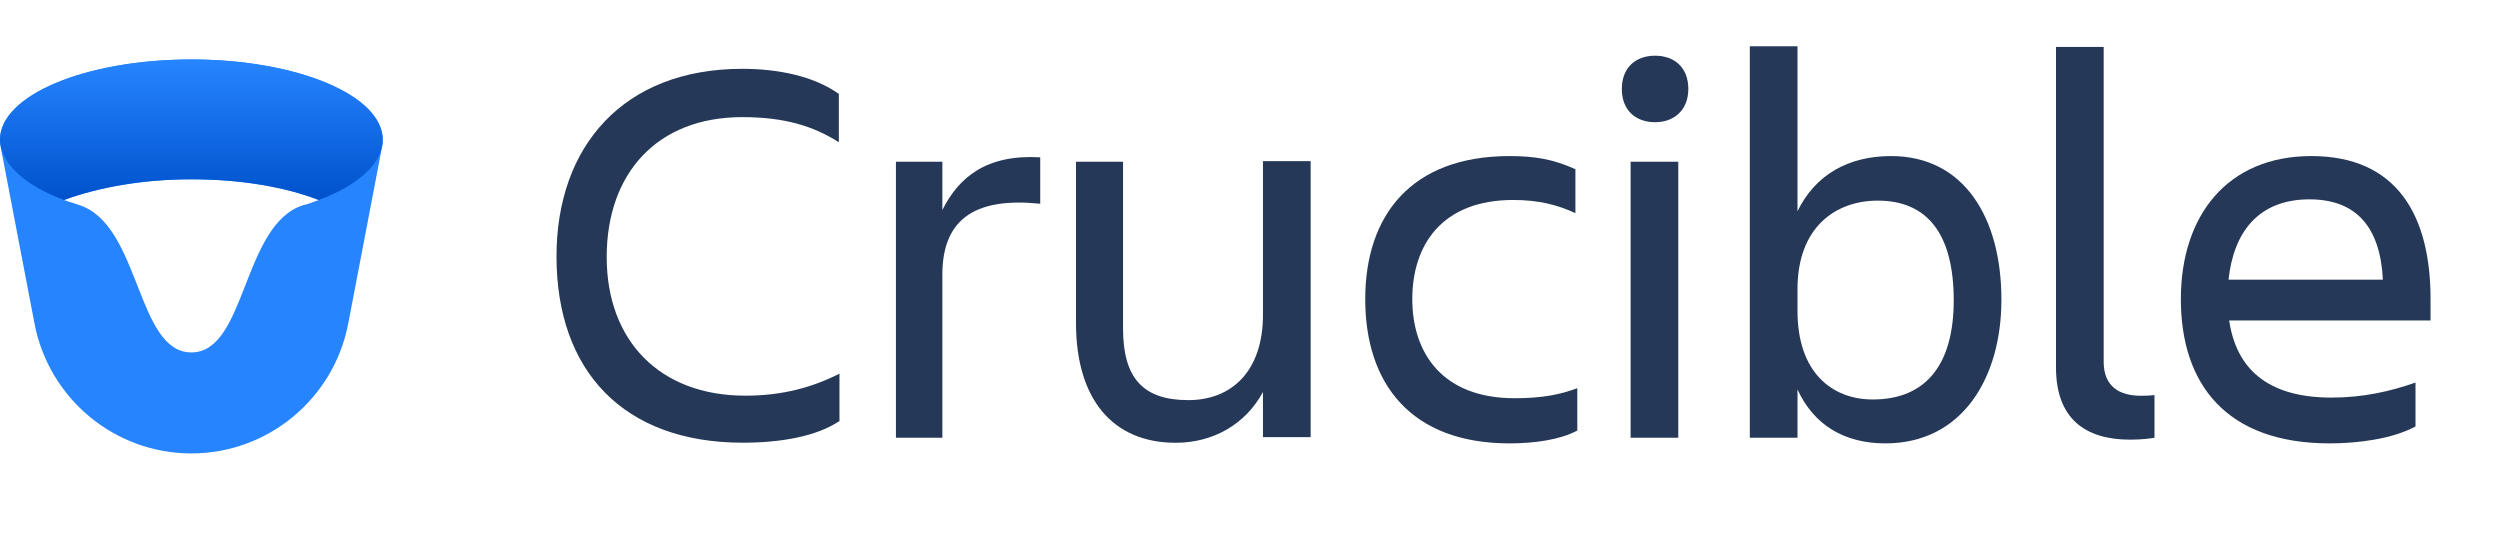
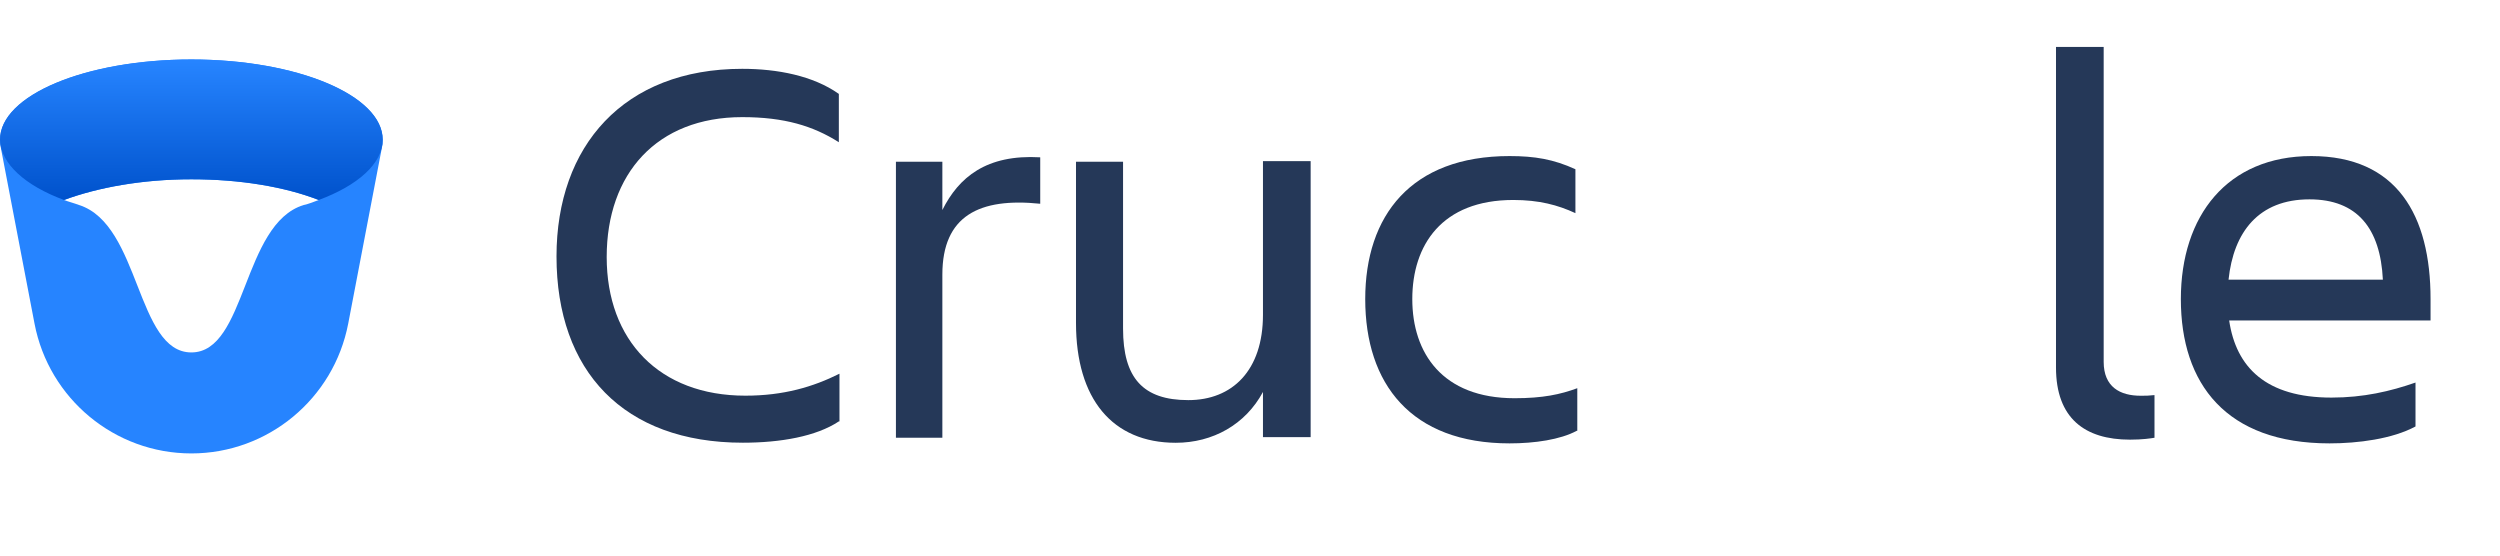
<svg xmlns="http://www.w3.org/2000/svg" width="108" height="24" viewBox="0 0 108 24" fill="none">
  <path d="M36.238 18.204C35.262 18.854 33.717 19.125 32.091 19.125C26.941 19.125 24.041 16.036 24.041 11.076C24.041 6.307 26.941 2.973 32.064 2.973C33.582 2.973 35.127 3.271 36.238 4.057V6.144C35.127 5.439 33.88 5.06 32.064 5.06C28.378 5.06 26.209 7.499 26.209 11.103C26.209 14.708 28.486 17.093 32.199 17.093C33.853 17.093 35.127 16.713 36.265 16.144V18.204H36.238Z" fill="#253858" />
  <path d="M40.71 18.91H38.704V6.986H40.71V9.073C41.414 7.664 42.607 6.661 44.938 6.796V8.802C42.309 8.531 40.71 9.317 40.71 11.864V18.91Z" fill="#253858" />
  <path d="M46.456 6.987H48.516V14.195C48.516 16.336 49.383 17.285 51.335 17.285C53.232 17.285 54.56 16.011 54.56 13.599V6.96H56.62V18.884H54.56V16.933C53.801 18.342 52.392 19.128 50.792 19.128C48.055 19.128 46.483 17.231 46.483 13.952V6.987H46.456Z" fill="#253858" />
  <path d="M68.112 18.612C67.407 18.992 66.296 19.154 65.212 19.154C60.956 19.154 58.978 16.58 58.978 12.921C58.978 9.317 60.956 6.742 65.212 6.742C66.296 6.742 67.109 6.877 68.058 7.311V9.208C67.299 8.856 66.486 8.639 65.374 8.639C62.284 8.639 61.011 10.59 61.011 12.921C61.011 15.252 62.312 17.203 65.428 17.203C66.648 17.203 67.407 17.041 68.139 16.77V18.612H68.112Z" fill="#253858" />
-   <path d="M71.5 2.406C72.34 2.406 72.936 2.921 72.936 3.843C72.936 4.737 72.34 5.279 71.5 5.279C70.659 5.279 70.063 4.764 70.063 3.843C70.063 2.921 70.659 2.406 71.5 2.406ZM70.443 6.986H72.502V18.911H70.443V6.986Z" fill="#253858" />
-   <path d="M77.652 16.824V18.91H75.592V2H77.652V9.127C78.411 7.556 79.848 6.742 81.691 6.742C84.862 6.742 86.461 9.425 86.461 12.948C86.461 16.309 84.781 19.154 81.447 19.154C79.685 19.154 78.357 18.368 77.652 16.824ZM81.122 8.667C79.278 8.667 77.652 9.832 77.652 12.488V13.436C77.652 16.092 79.143 17.257 80.905 17.257C83.209 17.257 84.401 15.74 84.401 12.976C84.401 10.076 83.236 8.667 81.122 8.667Z" fill="#253858" />
  <path d="M92.017 18.993C90.066 18.993 88.819 18.071 88.819 15.876V2.028H90.879V15.632C90.879 16.716 91.584 17.096 92.478 17.096C92.695 17.096 92.83 17.096 93.074 17.068V18.911C92.912 18.938 92.559 18.993 92.017 18.993Z" fill="#253858" />
  <path d="M100.636 19.154C96.164 19.154 94.213 16.58 94.213 12.921C94.213 9.317 96.219 6.742 99.85 6.742C103.537 6.742 105 9.289 105 12.921V13.843H96.3C96.598 15.875 97.899 17.176 100.718 17.176C102.1 17.176 103.265 16.905 104.35 16.526V18.423C103.347 18.965 101.856 19.154 100.636 19.154ZM96.273 12.081H102.94C102.832 9.859 101.829 8.612 99.769 8.612C97.574 8.612 96.49 10.021 96.273 12.081Z" fill="#253858" />
  <path d="M8.267 2.569C3.713 2.569 0 4.114 0 6.038C0 6.119 1.02989e-07 6.228 0.027 6.336L1.491 13.979C2.114 17.23 4.96 19.588 8.267 19.588C11.573 19.588 14.419 17.23 15.043 13.979L16.506 6.336C16.533 6.228 16.533 6.147 16.533 6.038C16.533 4.141 12.847 2.569 8.267 2.569ZM8.267 15.225C5.882 15.225 6.071 9.697 3.415 8.857C3.198 8.775 2.981 8.721 2.765 8.64C4.228 8.098 6.153 7.745 8.267 7.745C10.381 7.745 12.305 8.071 13.769 8.64C13.552 8.721 13.362 8.802 13.118 8.857C10.462 9.669 10.652 15.225 8.267 15.225Z" fill="#2684FF" />
  <path d="M2.765 8.639C4.228 8.097 6.153 7.745 8.267 7.745C10.381 7.745 12.305 8.07 13.769 8.639C15.449 8.016 16.533 7.068 16.533 6.038C16.533 4.114 12.847 2.569 8.267 2.569C3.686 2.569 0 4.114 0 6.038C0.027 7.068 1.084 8.016 2.765 8.639Z" fill="url(#paint0_linear_235_1553)" />
  <defs>
    <linearGradient id="paint0_linear_235_1553" x1="8.275" y1="8.6" x2="8.275" y2="2.678" gradientUnits="userSpaceOnUse">
      <stop stop-color="#0052CC" />
      <stop offset="1" stop-color="#2684FF" />
    </linearGradient>
  </defs>
</svg>